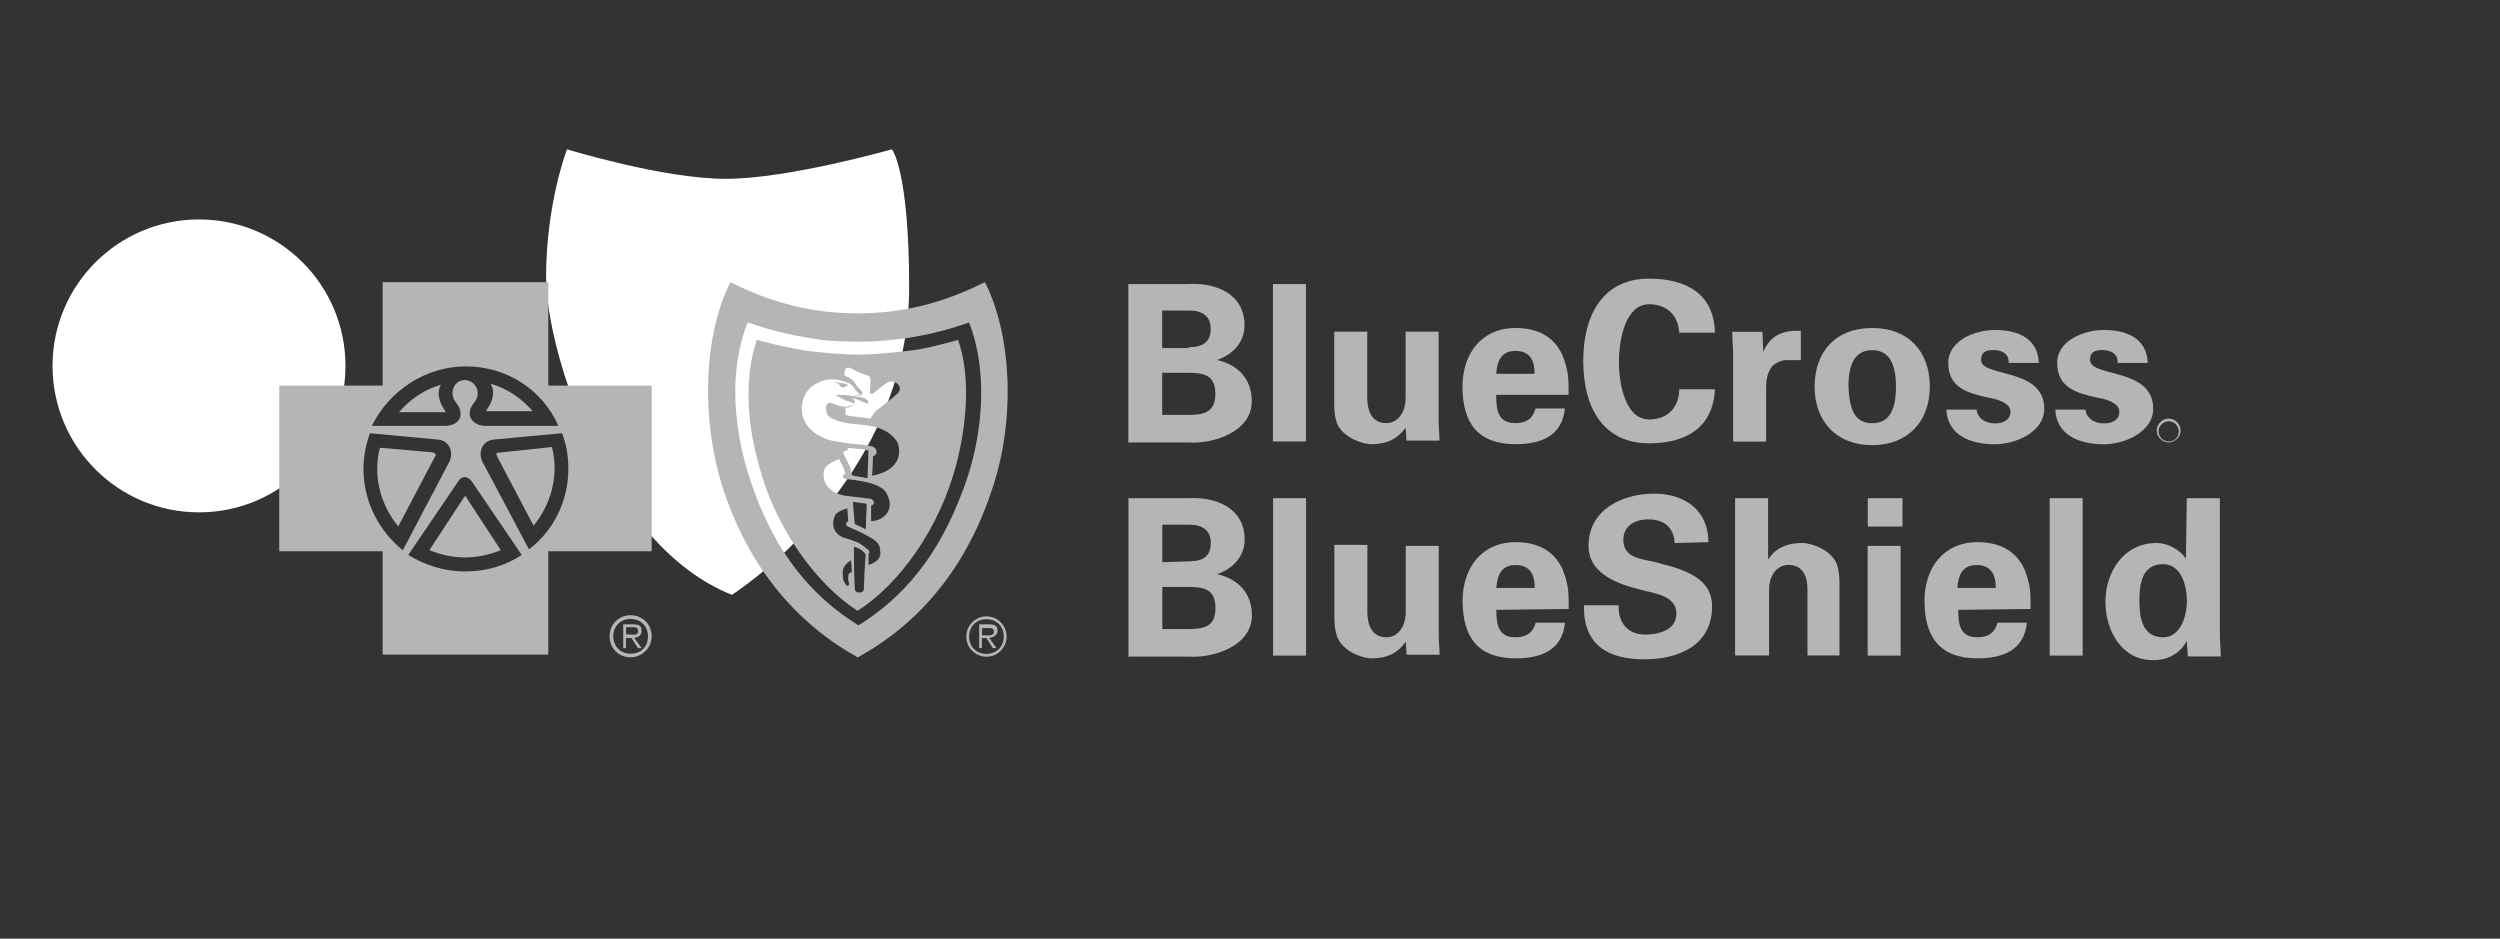
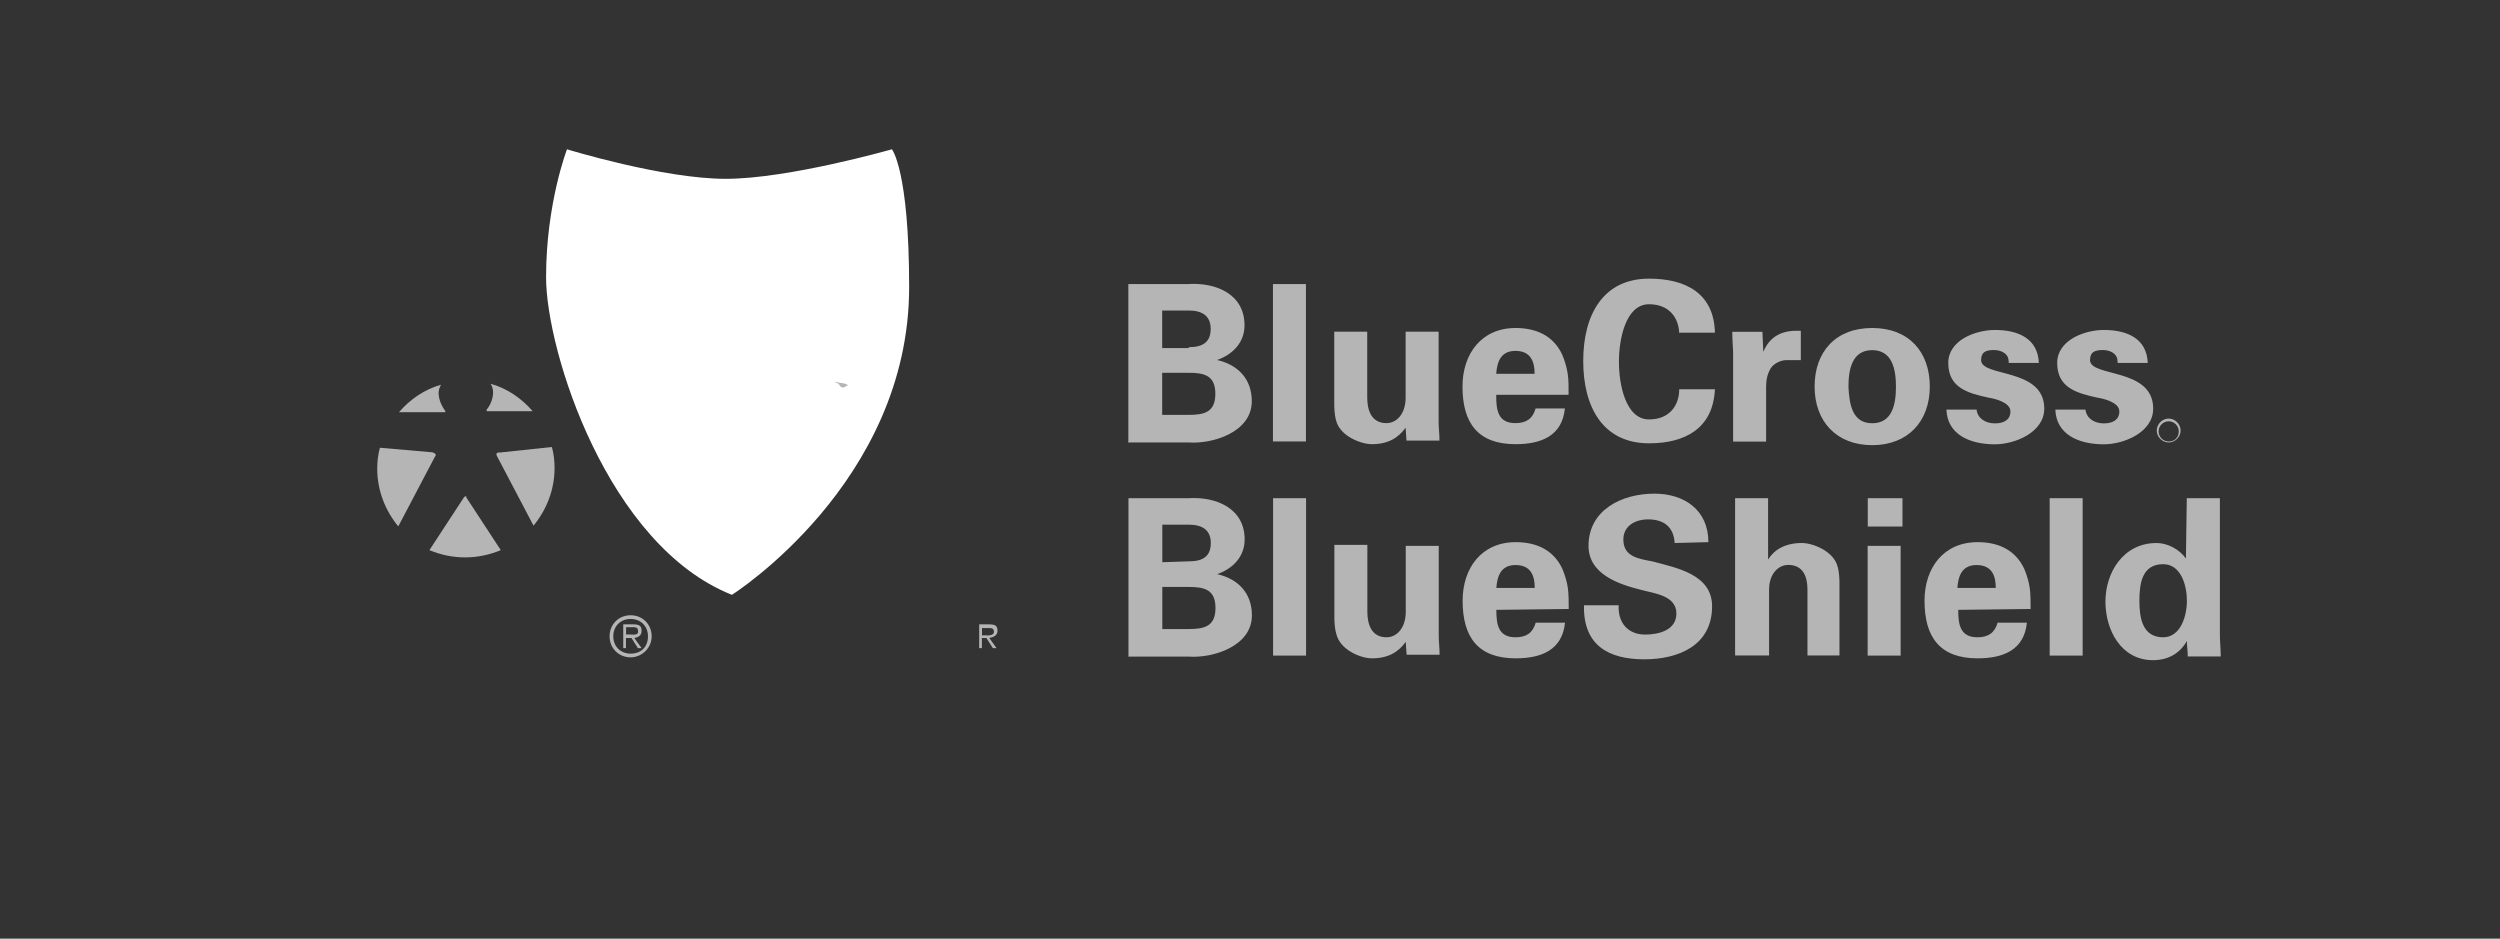
<svg xmlns="http://www.w3.org/2000/svg" id="Layer_1" viewBox="0 0 203.13 76.27">
  <rect x="0" y="0" width="203.13" height="76.27" fill="#333333" stroke="none" />
  <defs>
    <style>.cls-1{fill:#b5b5b5;}.cls-1,.cls-2{stroke-width:0px;}.cls-2{fill:#fff;}</style>
  </defs>
-   <circle class="cls-2" cx="16.17" cy="29.73" r="11.9" />
  <path class="cls-2" d="m58.97,14.53c-5.1,0-12.9-2.4-12.9-2.4,0,0-1.7,4.4-1.7,10.4s5,21.8,15.1,25.8c0,0,14.4-9.1,14.4-25,0-9.5-1.4-11.2-1.4-11.2,0,0-8.4,2.4-13.5,2.4Z" />
  <path class="cls-1" d="m91.68,35.87v-12.79h4.83c2.3-.15,4.61.82,4.61,3.35,0,1.41-.97,2.38-2.23,2.82,1.64.37,2.82,1.49,2.82,3.35,0,2.53-3.2,3.49-5.13,3.35h-4.91v-.07Zm4.91-7.66c1.19,0,1.78-.45,1.78-1.49s-.67-1.49-1.78-1.49h-2.16v3.05h2.16s0-.07,0-.07Zm0,5.5c1.26,0,2.16-.22,2.16-1.71s-.89-1.71-2.16-1.71h-2.16v3.42h2.16Zm9.52-10.63v12.79h-2.68v-12.79h2.68Zm8.1,11.67c-.59.82-1.41,1.34-2.75,1.34-.89,0-2.6-.67-2.9-1.93-.15-.52-.15-1.12-.15-1.41v-5.8h2.68v5.35c0,.97.3,2.08,1.56,2.08.82,0,1.56-.74,1.56-2.08v-5.35h2.68v7.29c0,.52.07,1.04.07,1.56h-2.68s-.07-1.04-.07-1.04Zm7.36-2.6c0,1.19.15,2.23,1.56,2.23.89,0,1.41-.37,1.64-1.19h2.38c-.22,2.23-1.93,2.9-4.01,2.9-3.05,0-4.31-1.71-4.31-4.68,0-2.68,1.56-4.76,4.31-4.76,1.64,0,3.05.59,3.79,2.16.22.52.37,1.04.45,1.56s.07,1.12.07,1.71h-5.87v.07Zm3.12-1.78c0-.97-.3-1.86-1.56-1.86-1.19,0-1.49.89-1.56,1.86h3.12Zm11.75-3.2c0-1.34-.82-2.45-2.45-2.45-1.93,0-2.45,2.9-2.45,4.68s.52,4.68,2.45,4.68c1.64,0,2.45-1.12,2.45-2.45h2.9c-.15,3.2-2.45,4.39-5.35,4.39-3.72,0-5.35-2.9-5.35-6.69s1.64-6.69,5.35-6.69c2.97,0,5.28,1.19,5.35,4.39h-2.9s0,.15,0,.15Zm6.76-.22l.07,1.64c.59-1.41,1.71-1.78,3.05-1.71v2.38h-1.19c-.45,0-1.04.3-1.26.67-.3.52-.37.97-.37,1.56v4.39h-2.68v-7.14c0-.37-.07-1.12-.07-1.78h2.45Zm8.92,9.22c-2.9,0-4.68-1.93-4.68-4.76s1.71-4.76,4.68-4.76,4.68,1.93,4.68,4.76-1.78,4.76-4.68,4.76Zm0-1.78c1.64,0,1.93-1.56,1.93-2.97s-.3-2.97-1.93-2.97-1.93,1.56-1.93,2.97c.07,1.41.3,2.97,1.93,2.97Zm11.08-5.06c0-.59-.59-.89-1.19-.89-.74,0-1.04.22-1.04.82,0,1.41,5.13.59,5.13,3.94,0,1.93-2.38,2.9-4.01,2.9-2.08,0-3.87-.82-3.94-2.82h2.45c.07.67.67,1.12,1.49,1.12.74,0,1.26-.3,1.26-.97,0-.74-1.26-1.04-1.78-1.12-1.71-.37-3.27-.82-3.27-2.82,0-1.86,2.23-2.68,3.79-2.68,1.86,0,3.49.67,3.57,2.68h-2.45v-.15Zm8.85,0c0-.59-.59-.89-1.19-.89-.74,0-1.04.22-1.04.82,0,1.41,5.13.59,5.13,3.94,0,1.93-2.38,2.9-4.01,2.9-2.08,0-3.87-.82-3.94-2.82h2.45c.07.67.67,1.12,1.49,1.12.74,0,1.26-.3,1.26-.97,0-.74-1.26-1.04-1.78-1.12-1.71-.37-3.27-.82-3.27-2.82,0-1.86,2.23-2.68,3.79-2.68,1.86,0,3.49.67,3.57,2.68h-2.45v-.15h0Zm-80.36,23.94v-12.79h4.83c2.3-.15,4.61.82,4.61,3.35,0,1.41-.97,2.38-2.23,2.82,1.64.37,2.82,1.49,2.82,3.35,0,2.53-3.2,3.49-5.13,3.35h-4.91v-.07Zm4.91-7.66c1.19,0,1.78-.45,1.78-1.49s-.67-1.49-1.78-1.49h-2.16v3.05l2.16-.07Zm0,5.5c1.26,0,2.16-.22,2.16-1.71s-.89-1.71-2.16-1.71h-2.16v3.42h2.16Zm9.52-10.63v12.79h-2.68v-12.79h2.68Zm8.1,11.67c-.59.82-1.41,1.34-2.75,1.34-.89,0-2.6-.67-2.9-2.01-.15-.52-.15-1.12-.15-1.41v-5.8h2.68v5.43c0,.97.3,2.08,1.56,2.08.82,0,1.56-.74,1.56-2.08v-5.35h2.68v7.29c0,.52.07,1.04.07,1.56h-2.68s-.07-1.04-.07-1.04Zm7.36-2.6c0,1.19.15,2.23,1.56,2.23.89,0,1.41-.37,1.64-1.19h2.38c-.22,2.23-1.93,2.9-4.01,2.9-3.05,0-4.31-1.71-4.31-4.68,0-2.68,1.56-4.76,4.31-4.76,1.64,0,3.05.59,3.79,2.16.22.52.37,1.04.45,1.56.07.52.07,1.12.07,1.71l-5.87.07h0Zm3.12-1.78c0-.97-.3-1.86-1.56-1.86-1.19,0-1.49.89-1.56,1.86h3.12Zm11.37-3.64c-.07-1.26-.82-1.93-2.16-1.93-1.04,0-2.01.52-2.01,1.64,0,1.41,1.26,1.56,2.38,1.78,1.93.52,4.83,1.04,4.83,3.64,0,3.2-2.75,4.31-5.5,4.31-2.9,0-4.98-1.12-4.91-4.39h2.82c-.07,1.41.74,2.38,2.16,2.38,1.12,0,2.53-.37,2.53-1.71,0-1.49-1.86-1.64-2.9-1.93-1.78-.45-4.24-1.26-4.24-3.57,0-2.9,2.68-4.24,5.35-4.24,2.45,0,4.39,1.34,4.39,3.94,0,0-2.75.07-2.75.07Zm4.91,9.14v-12.79h2.68v4.98c.52-.82,1.41-1.34,2.75-1.34.89,0,2.6.67,2.9,1.93.15.52.15,1.12.15,1.41v5.8h-2.6v-5.35c0-.97-.3-2.01-1.56-2.01-.82,0-1.56.74-1.56,2.01v5.35h-2.75,0Zm13.6-12.79v2.3h-2.82v-2.3h2.82Zm-.15,3.87v8.92h-2.68v-8.92h2.68Zm4.68,5.2c0,1.19.15,2.23,1.56,2.23.89,0,1.41-.37,1.64-1.19h2.38c-.22,2.23-1.93,2.9-4.01,2.9-3.05,0-4.31-1.71-4.31-4.68,0-2.68,1.56-4.76,4.31-4.76,1.64,0,3.05.59,3.79,2.16.22.52.37,1.04.45,1.56.07.52.07,1.12.07,1.71l-5.87.07h0Zm3.05-1.78c0-.97-.3-1.86-1.56-1.86-1.19,0-1.49.89-1.56,1.86h3.12Zm7.06-7.29v12.79h-2.68v-12.79h2.68Zm8.47,0h2.68v11.08c0,.59.07,1.19.07,1.78h-2.68c0-.45-.07-.82-.07-1.26-.59,1.04-1.56,1.56-2.75,1.56-2.6,0-3.87-2.45-3.87-4.76s1.41-4.76,4.16-4.76c.89,0,1.86.52,2.38,1.26l.07-4.91h0Zm-1.93,11.3c1.41,0,1.93-1.71,1.93-2.97,0-1.19-.45-2.97-1.93-2.97-1.71,0-1.93,1.56-1.93,2.97,0,1.34.22,2.97,1.93,2.97Zm.45-15.91c-.45,0-.82-.37-.82-.82s.37-.82.82-.82.82.37.82.82-.3.82-.82.82m0-1.86c-.52,0-.97.45-.97.97s.45.97.97.97.97-.45.97-.97-.45-.97-.97-.97" />
  <path class="cls-1" d="m51.24,49.99c-.97,0-1.71.74-1.71,1.71s.74,1.71,1.71,1.71c.89,0,1.71-.74,1.71-1.71s-.74-1.71-1.71-1.71Zm0,3.12c-.82,0-1.41-.59-1.41-1.41s.59-1.41,1.41-1.41,1.41.59,1.41,1.41-.52,1.41-1.41,1.41Z" />
  <path class="cls-1" d="m52.13,51.25c0-.37-.15-.52-.67-.52h-.82v1.93h.22v-.82h.45l.52.82h.3l-.59-.82c.37-.07.59-.22.59-.59Zm-.89.3h-.37v-.59h.52c.22,0,.45,0,.45.3.07.37-.37.3-.59.3Zm-13.38-11.23q-.07,0-.15.07l-2.82,4.31c.89.37,1.86.59,2.9.59s2.01-.22,2.9-.59l-2.82-4.31c.07-.07,0-.07,0-.07Zm-2.75-3.57l-4.24-.37c-.15.52-.22,1.12-.22,1.71,0,1.78.67,3.42,1.71,4.68l2.97-5.65c.15-.15.07-.3-.22-.37Z" />
-   <path class="cls-1" d="m44.55,31.33v-8.4h-13.46v8.4h-8.4v13.46h8.4v8.4h13.46v-8.4h8.4v-13.46h-8.4Zm-6.69-1.56c3.35,0,6.24,1.93,7.51,4.83h-5.95c-.82,0-1.19-.52-1.26-.89,0-.45.07-.59.45-1.12.45-.59.15-1.64-.82-1.71-.97,0-1.26,1.12-.82,1.71.37.52.45.67.45,1.12,0,.37-.37.89-1.26.89h-5.95c1.41-2.82,4.31-4.83,7.66-4.83Zm-8.33,8.33c0-1.04.22-2.01.52-2.9l5.58.52c1.04.15,1.19,1.19.89,1.78l-3.79,7.21c-1.93-1.56-3.2-3.94-3.2-6.62Zm12.86,6.99c-1.34.89-2.9,1.34-4.61,1.34s-3.27-.52-4.61-1.34l4.09-6.02c.3-.45.74-.37,1.04,0,0,0,4.09,6.02,4.09,6.02Zm.59-.45l-3.79-7.14c-.3-.59-.15-1.64.89-1.78l5.58-.52c.37.89.52,1.93.52,2.9,0,2.68-1.26,5.06-3.2,6.54Z" />
  <path class="cls-1" d="m43.28,33.41c-.89-1.04-2.08-1.86-3.42-2.23.45.67.07,1.64-.3,2.08-.07.07,0,.15,0,.15h3.72Zm-2.68,3.35c-.3,0-.3.15-.22.3l2.97,5.65c1.04-1.26,1.71-2.9,1.71-4.68,0-.59-.07-1.19-.22-1.71,0,0-4.24.45-4.24.45Zm-4.76-5.5c-1.34.37-2.53,1.19-3.42,2.23h3.72c.07,0,.07-.07,0-.15-.37-.52-.74-1.41-.3-2.08Z" />
-   <path class="cls-1" d="m80.01,22.93c-3.27,1.64-6.54,2.53-10.33,2.53s-7.06-.89-10.33-2.53c-2.16,4.24-2.45,11.08-.59,16.8,1.78,5.5,5.28,10.56,10.93,13.68,5.72-3.12,9.14-8.18,10.93-13.68,1.93-5.72,1.56-12.56-.59-16.8Zm-1.49,16.13c-1.64,4.68-4.09,8.85-8.77,11.75-4.68-2.9-7.21-7.06-8.77-11.75-1.41-4.16-1.78-9.07-.22-12.86,2.38.82,3.72,1.04,4.98,1.26,1.19.22,2.23.3,4.01.3s2.82-.15,4.01-.3c1.26-.22,2.68-.45,4.98-1.26,1.49,3.79,1.19,8.7-.22,12.86Z" />
-   <path class="cls-1" d="m73.76,28.51c-1.34.15-2.75.3-4.09.3s-2.68-.15-4.09-.3c-1.34-.22-2.68-.52-4.09-.89-.97,2.82-.82,6.39,0,9.52,1.41,5.95,5.06,10.48,8.18,12.49,3.2-2.01,6.76-6.54,8.18-12.49.74-3.2.97-6.69,0-9.52-1.41.37-2.68.74-4.09.89Zm-4.83,18.36c-.07.3.07.45.07.59-.07.22-.22.15-.3,0-.15-.22-.22-.37-.22-.74-.07-.59.22-.82.37-.97s.3-.22.3-.22l.07.97c-.15,0-.3.07-.3.37Zm1.26.97c0,.15-.07.3-.37.3-.22,0-.37-.07-.37-.37-.07-1.19-.07-3.35-.07-3.35,0,0,.3.07.52.22.07,0,.22.15.37.3,0,.07.07.07.07.15-.07.82-.15,2.38-.15,2.75Zm.97-2.23c-.3.22-.59.3-.59.3v-.89s.07-.07.07-.22c-.07-.15-.67-.59-.97-.74-.37-.15-.82-.3-1.12-.37-.74-.3-1.04-.97-.74-1.71.07-.3.45-.45.59-.52s.45-.15.45-.15l.07,1.04s-.07,0-.15.15.07.3.15.3c.52.22,1.19.52,1.71.82.67.37.89.67.89,1.19.07.37-.15.67-.37.82Zm-1.86-4.83c.52.07.67.07,1.12.15l-.07,2.08-.45-.22-.45-.22s-.15-1.78-.15-1.78Zm2.97.45c-.07.37-.3.67-.67.89-.37.22-.82.22-.82.22v-1.26s.07,0,.15-.07.07-.15.07-.22-.07-.15-.15-.22c-.15-.07-.3-.07-.37-.07l-1.78-.22c-1.04-.15-1.86-.82-1.78-1.86.07-.67.74-.89,1.26-1.12l.37.74c.07.3.15.45.15.45,0,0-.22.07-.22.22s.22.22.3.22c.74.07,1.78.22,2.3.45.37.15.67.3.89.59.3.52.37.89.3,1.26Zm-3.42-4.83s.22,0,.89.07c.45,0,.82.15.82.15l-.07,2.23c-.52-.07-.82-.15-1.26-.22-.15-.82-.37-1.12-.67-1.71-.07-.15,0-.22,0-.22.07-.07.37-.15.37-.15,0,0-.07-.15-.07-.15Zm2.01,2.23s.07-1.04.07-1.56c.3-.07.37-.37.22-.59-.07-.15-.3-.22-.37-.22-.59-.15-1.12-.15-1.71-.22-.52-.07-.97-.15-1.41-.22-.97-.22-1.86-.74-2.3-1.64-.52-1.12-.07-2.53,1.04-3.05.82-.45,1.71-.37,2.53,0,.3.07.45.37.59.59.07.07.22.15.3.3.07.07-.07.07-.07.07-.15.07-.82.07-.97,0h-.89c.22.15.52.3.82.45.15.07.3.07.45.15.07,0,.22.07.22.15s-.15.07-.3.15c-.22.07-.52.07-.82,0-.45-.07-.67-.37-.97-.22-.22.15-.22.37-.15.67.07.45.52.59.89.74,1.26.45,2.68.15,3.87.82.45.22,1.04.74,1.12,1.26.37,2.08-2.16,2.38-2.16,2.38Zm2.23-6.91c-.07.22-.15.22-.3.37-.3.3-.74.59-1.19.97-.3.22-.52.37-.74.74-.07.07-.15.22-.15.22-.74-.15-1.41-.15-2.01-.3v-.59s.67,0,.74-.45c0,0,0-.15-.07-.22s-.3-.15-.37-.15c.52.07,1.04.3,1.56.52,0-.07-.07-.3-.07-.3-.07-.07-.15-.15-.37-.22-.3-.07-1.12-.15-1.12-.15h.67c.15,0,.37-.07.37-.15.07-.07,0-.22-.15-.37l-.22-.22c-.07-.15-.22-.3-.3-.45-.15-.22-.74-.45-.74-.45,0,0-.07-.37.07-.52.07-.15.37-.15.45-.07.37.22.89.45,1.41.59q.15.07.15.3c.07.37-.07.89,0,1.12,0,.07.15.07.15.07.52-.3.82-.74,1.34-.97.37-.15,1.04.15.89.67Zm7.06,18.36c-.89,0-1.64.74-1.64,1.64s.74,1.64,1.64,1.64,1.64-.74,1.64-1.64-.74-1.64-1.64-1.64Zm0,3.05c-.82,0-1.41-.59-1.41-1.41s.59-1.41,1.41-1.41,1.41.59,1.41,1.41-.59,1.41-1.41,1.41Z" />
  <path class="cls-1" d="m81.05,51.25c0-.37-.15-.52-.67-.52h-.82v1.93h.22v-.82h.37l.52.82h.3l-.59-.82c.37-.07.67-.22.67-.59Zm-.89.37h-.37v-.59h.52c.22,0,.45,0,.45.3s-.37.3-.59.3Zm-12.04-20.44c.15.15.15.3.37.3.15,0,.22-.07.3-.15h.15c-.22-.22-.74-.22-1.12-.3.15.15.22.07.3.15Z" />
</svg>